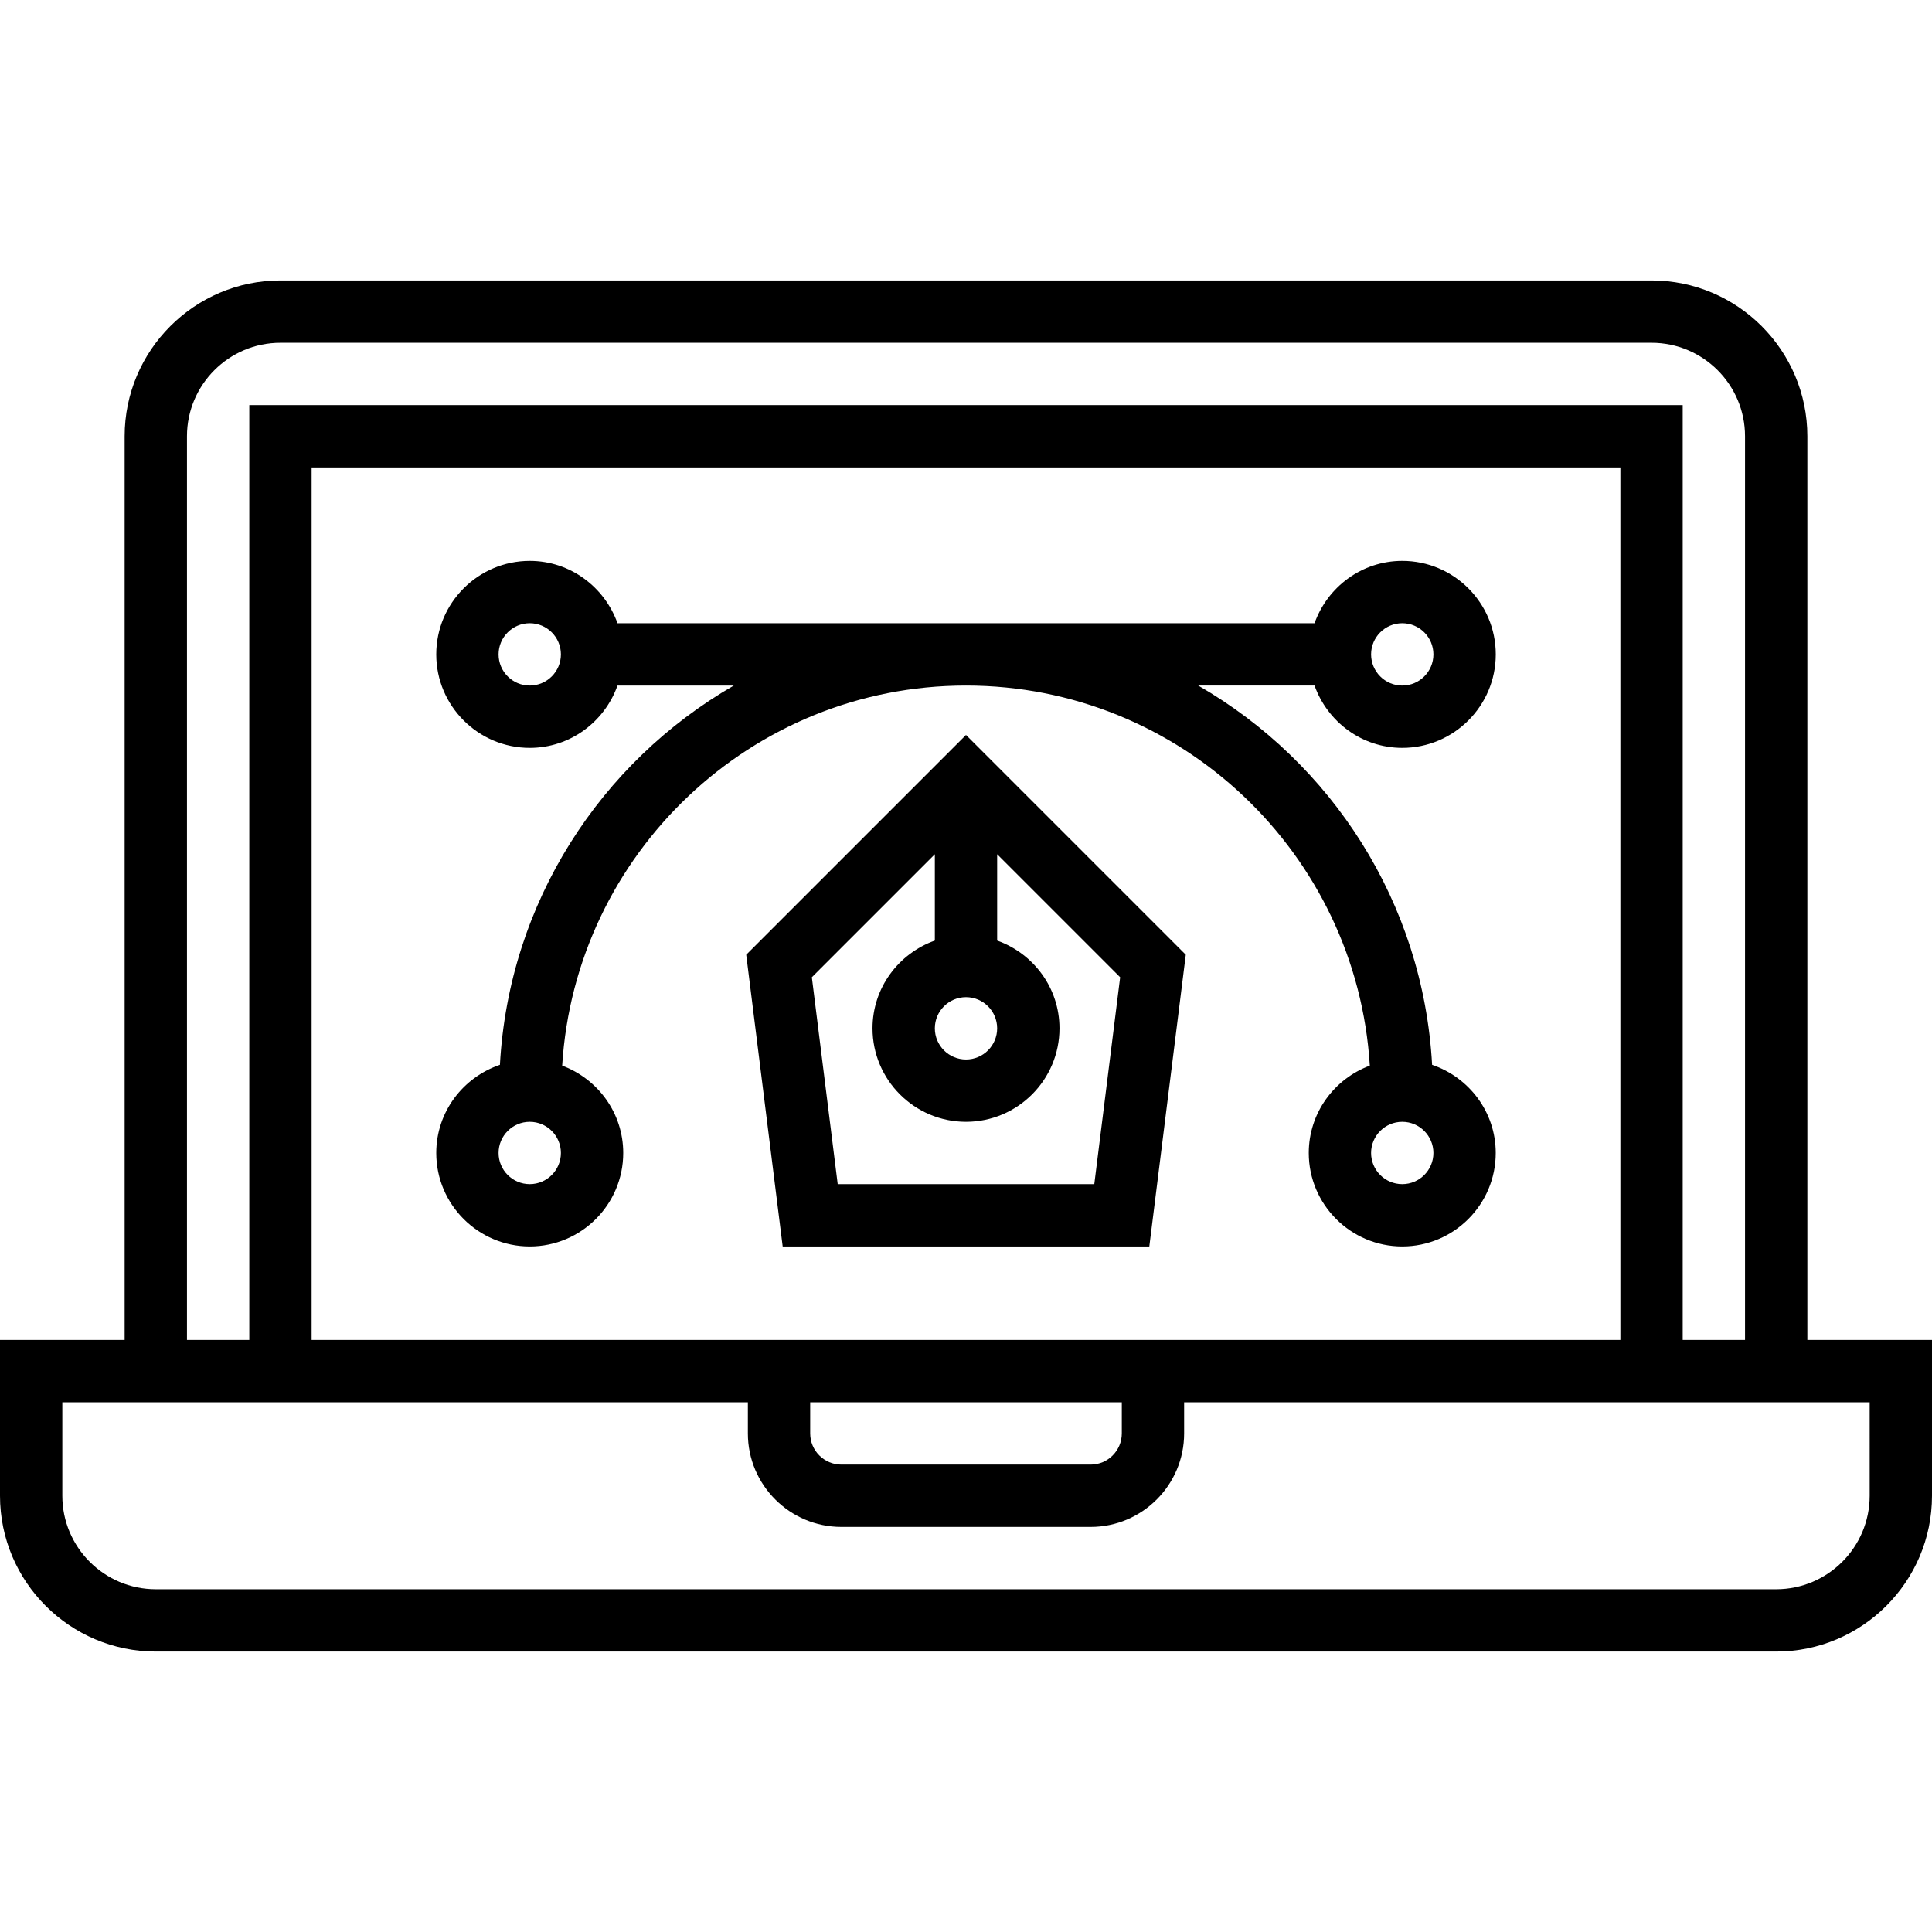
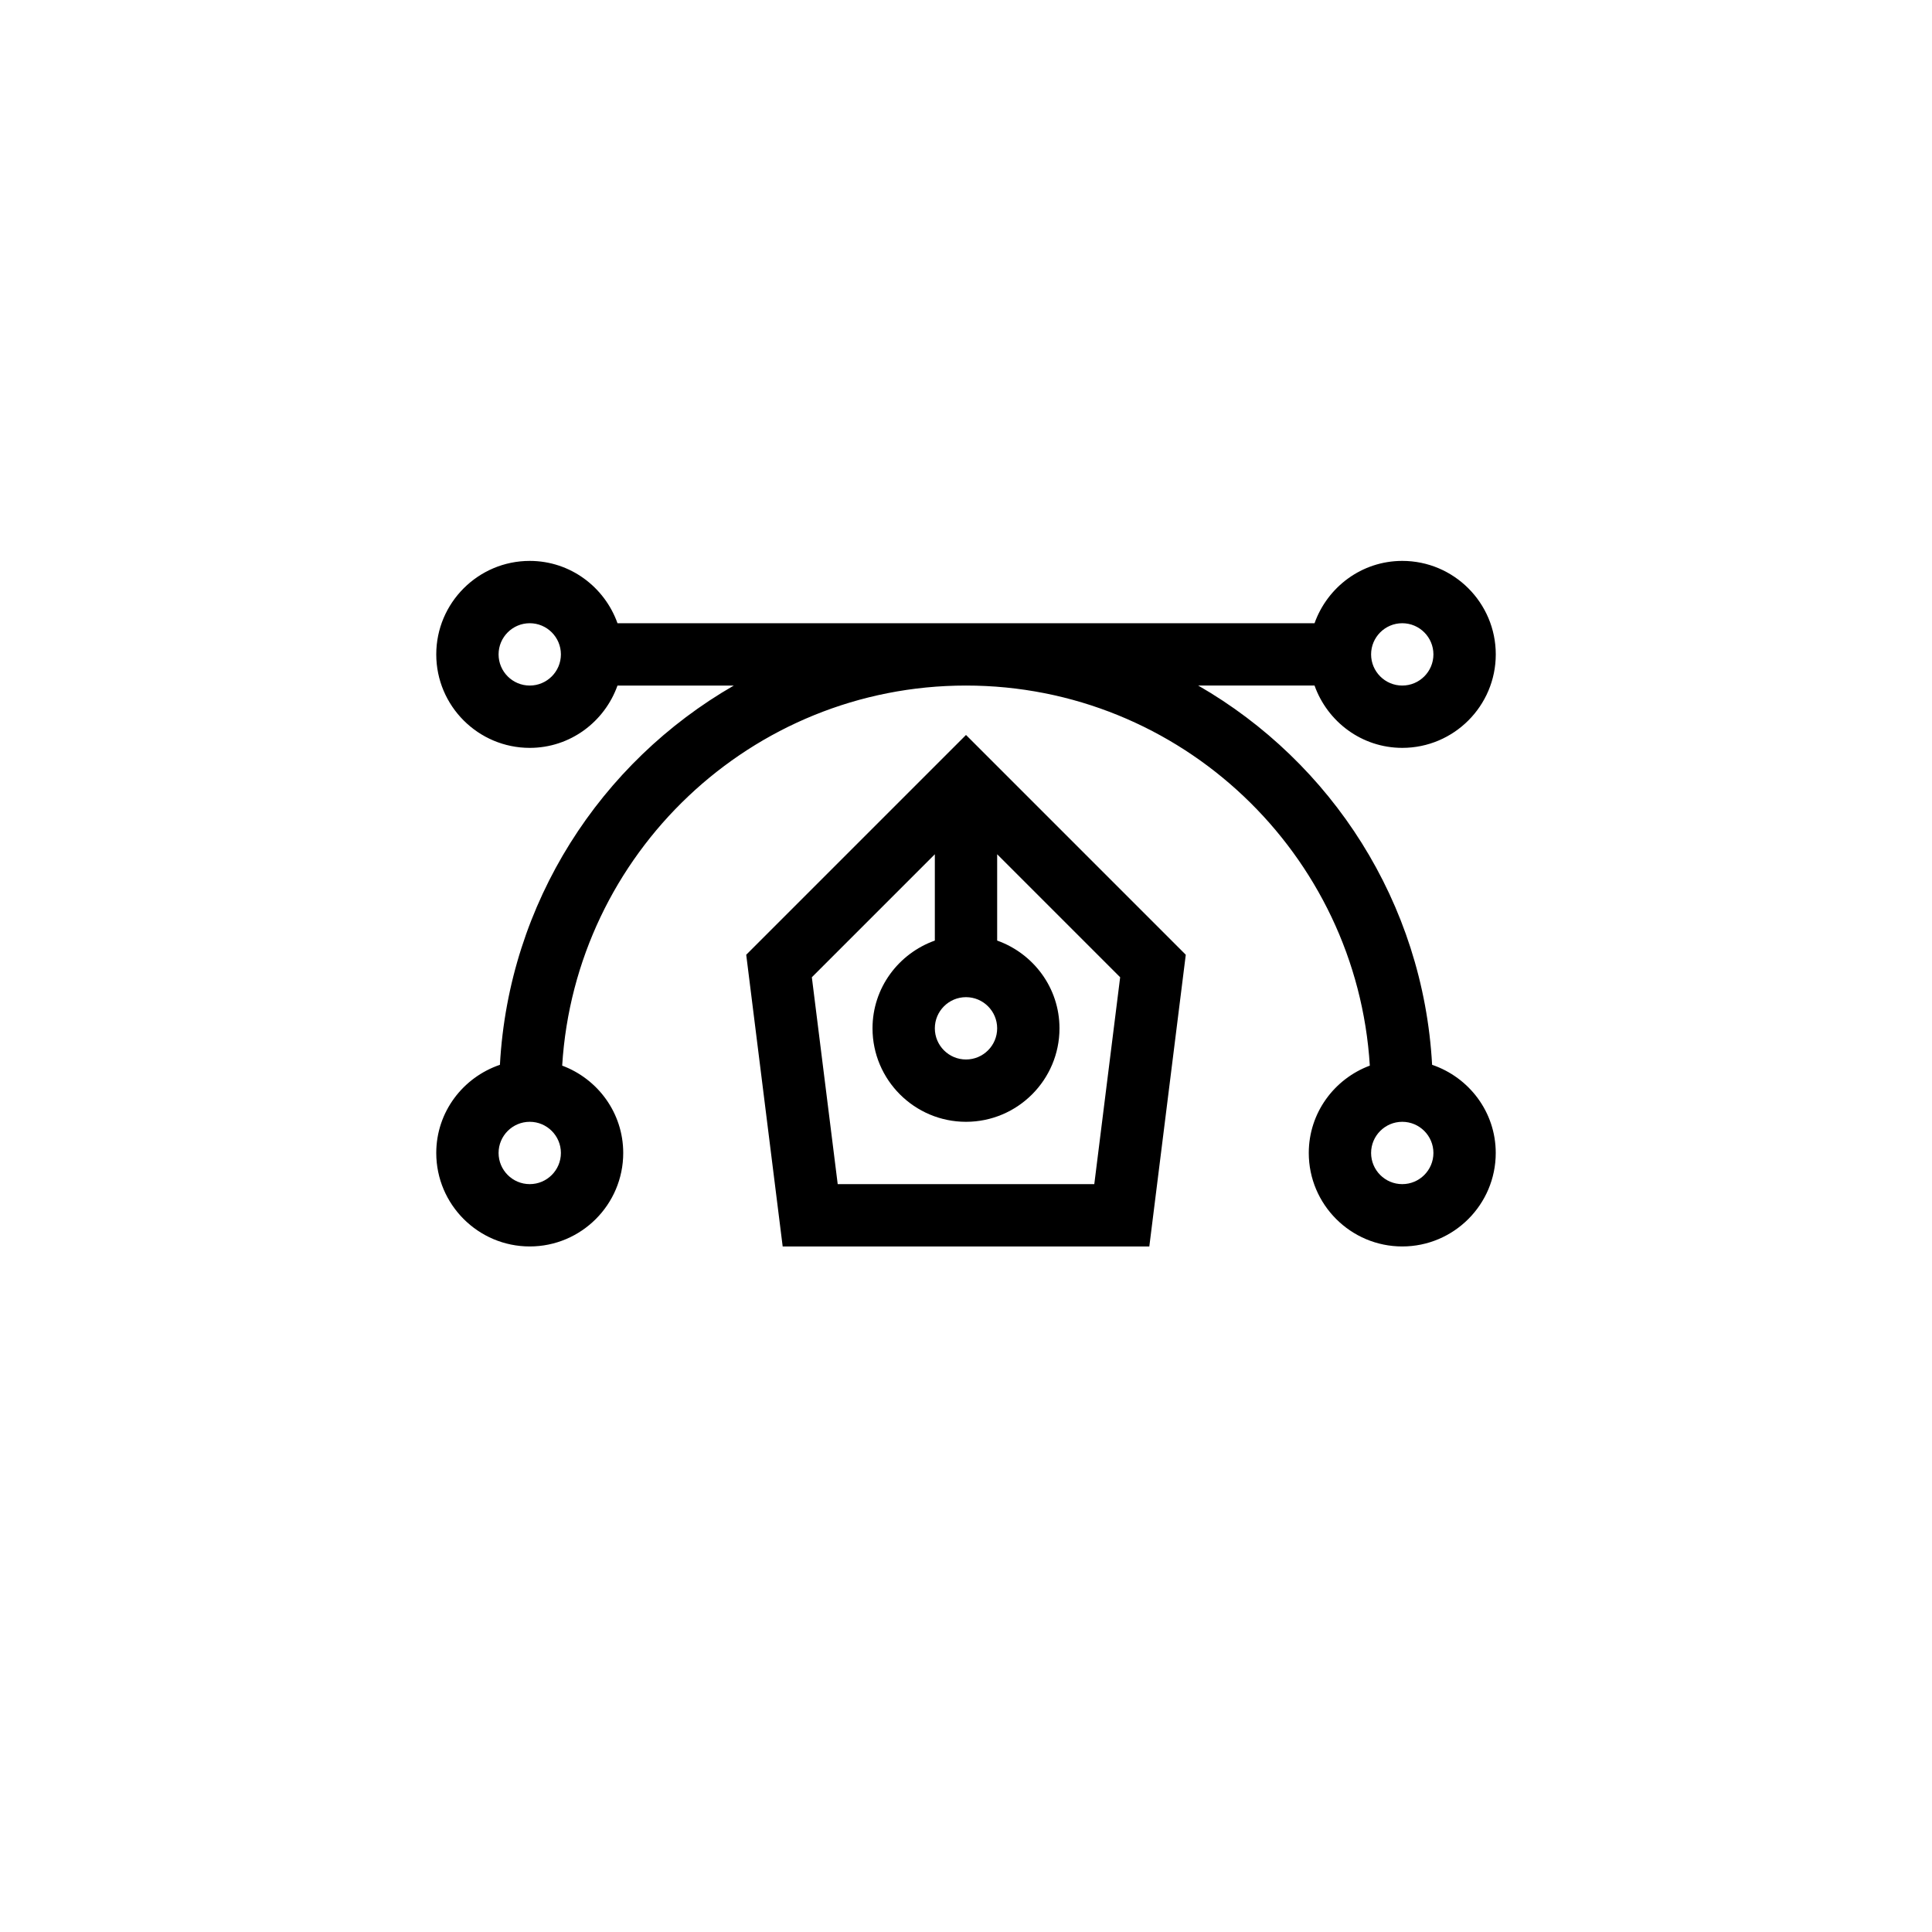
<svg xmlns="http://www.w3.org/2000/svg" fill="#000000" height="800px" width="800px" version="1.1" id="Layer_1" viewBox="0 0 496 496" xml:space="preserve">
  <g>
    <g>
      <g>
-         <path d="M464,344V112c0-22.056-17.944-40-40-40H72c-22.056,0-40,17.944-40,40v232H0v40c0,22.056,17.944,40,40,40h416     c22.056,0,40-17.944,40-40v-40H464z M48,112c0-13.232,10.768-24,24-24h352c13.232,0,24,10.768,24,24v232h-16V104H64v240H48V112z      M192,344H80V120h336v224H304H192z M288,360v8c0,4.408-3.584,8-8,8h-64c-4.416,0-8-3.592-8-8v-8H288z M480,384     c0,13.232-10.768,24-24,24H40c-13.232,0-24-10.768-24-24v-24h16h160v8c0,13.232,10.768,24,24,24h64c13.232,0,24-10.768,24-24v-8     h160h16V384z" />
        <path d="M248,176c55.176,0,100.328,43.224,103.672,97.576C342.552,276.976,336,285.704,336,296c0,13.232,10.768,24,24,24     s24-10.768,24-24c0-10.536-6.872-19.416-16.336-22.632c-2.296-41.664-25.84-77.68-60.048-97.368h29.864     c3.312,9.288,12.112,16,22.528,16c13.232,0,24-10.768,24-24s-10.768-24-24-24c-10.416,0-19.216,6.712-22.528,16H158.528     c-3.312-9.288-12.112-16-22.528-16c-13.232,0-24,10.768-24,24s10.768,24,24,24c10.416,0,19.216-6.712,22.528-16h29.864     c-34.208,19.688-57.76,55.704-60.048,97.368C118.872,276.584,112,285.464,112,296c0,13.232,10.768,24,24,24s24-10.768,24-24     c0-10.296-6.552-19.024-15.672-22.424C147.672,219.224,192.824,176,248,176z M360,288c4.416,0,8,3.592,8,8c0,4.408-3.584,8-8,8     c-4.416,0-8-3.592-8-8C352,291.592,355.584,288,360,288z M360,160c4.416,0,8,3.592,8,8s-3.584,8-8,8c-4.416,0-8-3.592-8-8     S355.584,160,360,160z M136,176c-4.416,0-8-3.592-8-8s3.584-8,8-8s8,3.592,8,8S140.416,176,136,176z M136,304     c-4.416,0-8-3.592-8-8c0-4.408,3.584-8,8-8s8,3.592,8,8C144,300.408,140.416,304,136,304z" />
        <path d="M248,188.688l-56.424,56.424l9.36,74.888h94.128l9.36-74.888L248,188.688z M248,256c4.416,0,8,3.592,8,8     c0,4.408-3.584,8-8,8c-4.416,0-8-3.592-8-8C240,259.592,243.584,256,248,256z M280.936,304h-65.872l-6.64-53.112L240,219.312     v22.16c-9.288,3.312-16,12.112-16,22.528c0,13.232,10.768,24,24,24s24-10.768,24-24c0-10.416-6.712-19.216-16-22.528v-22.16     l31.576,31.576L280.936,304z" />
      </g>
    </g>
  </g>
</svg>